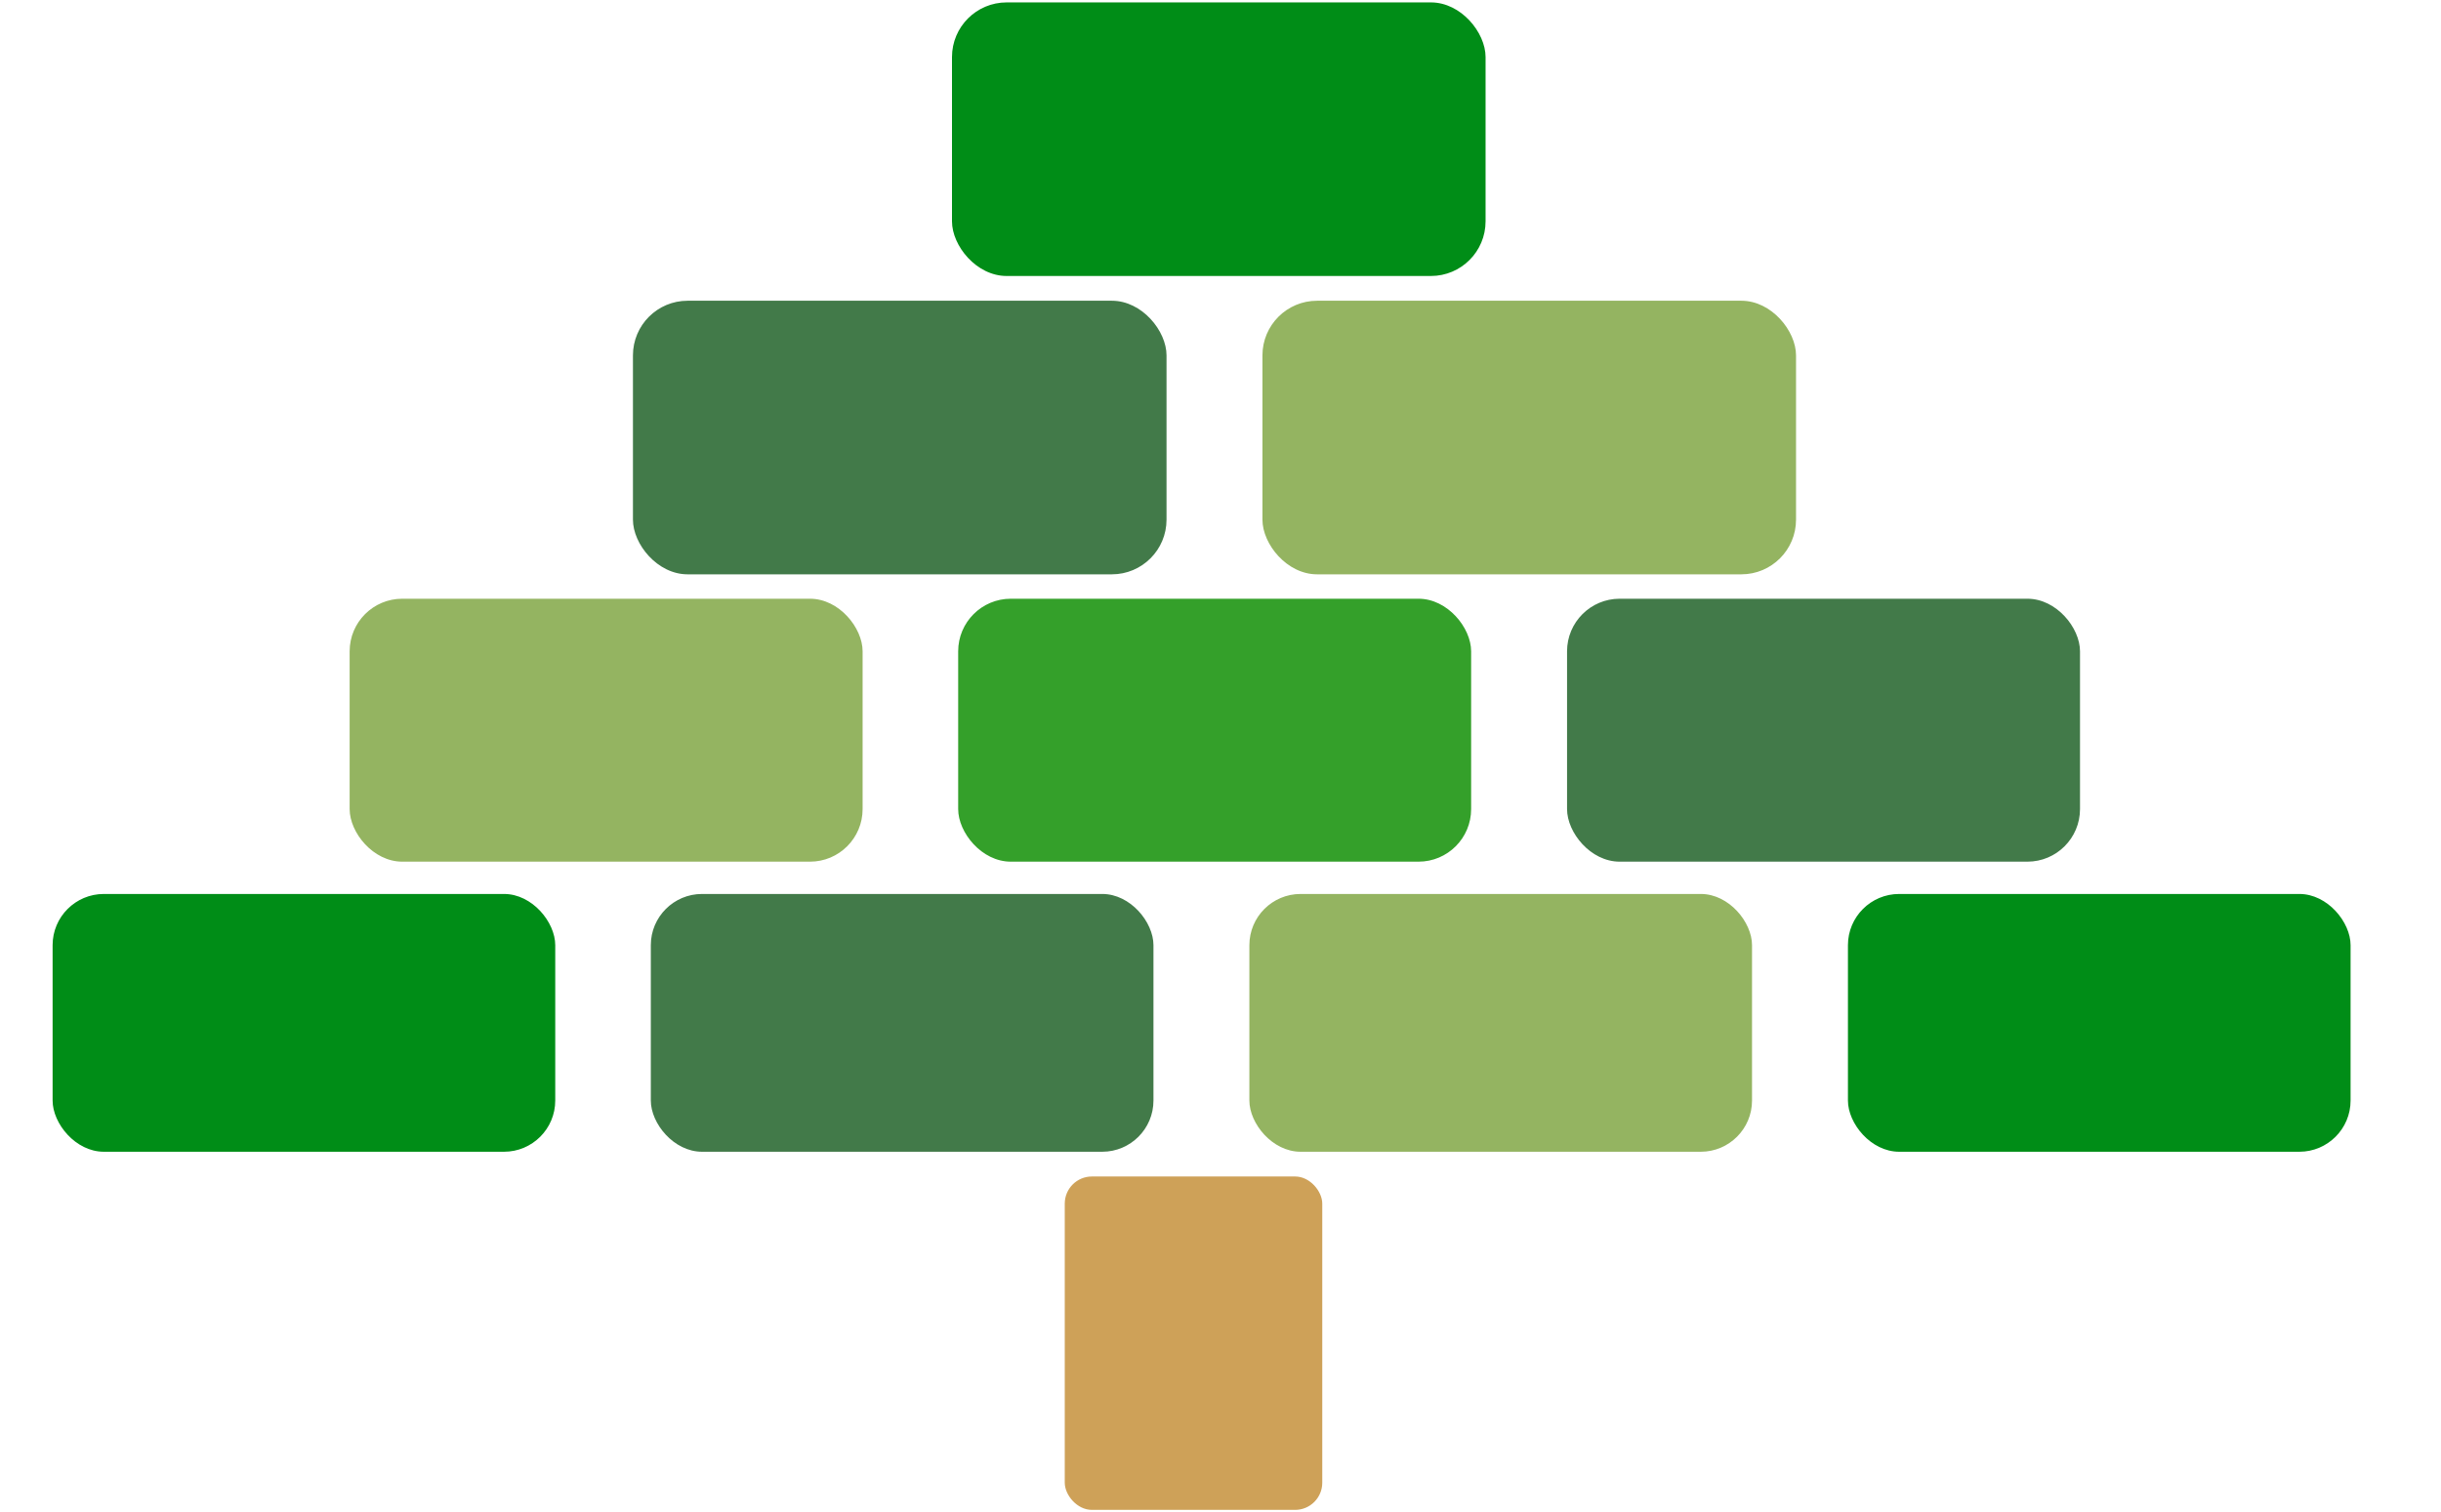
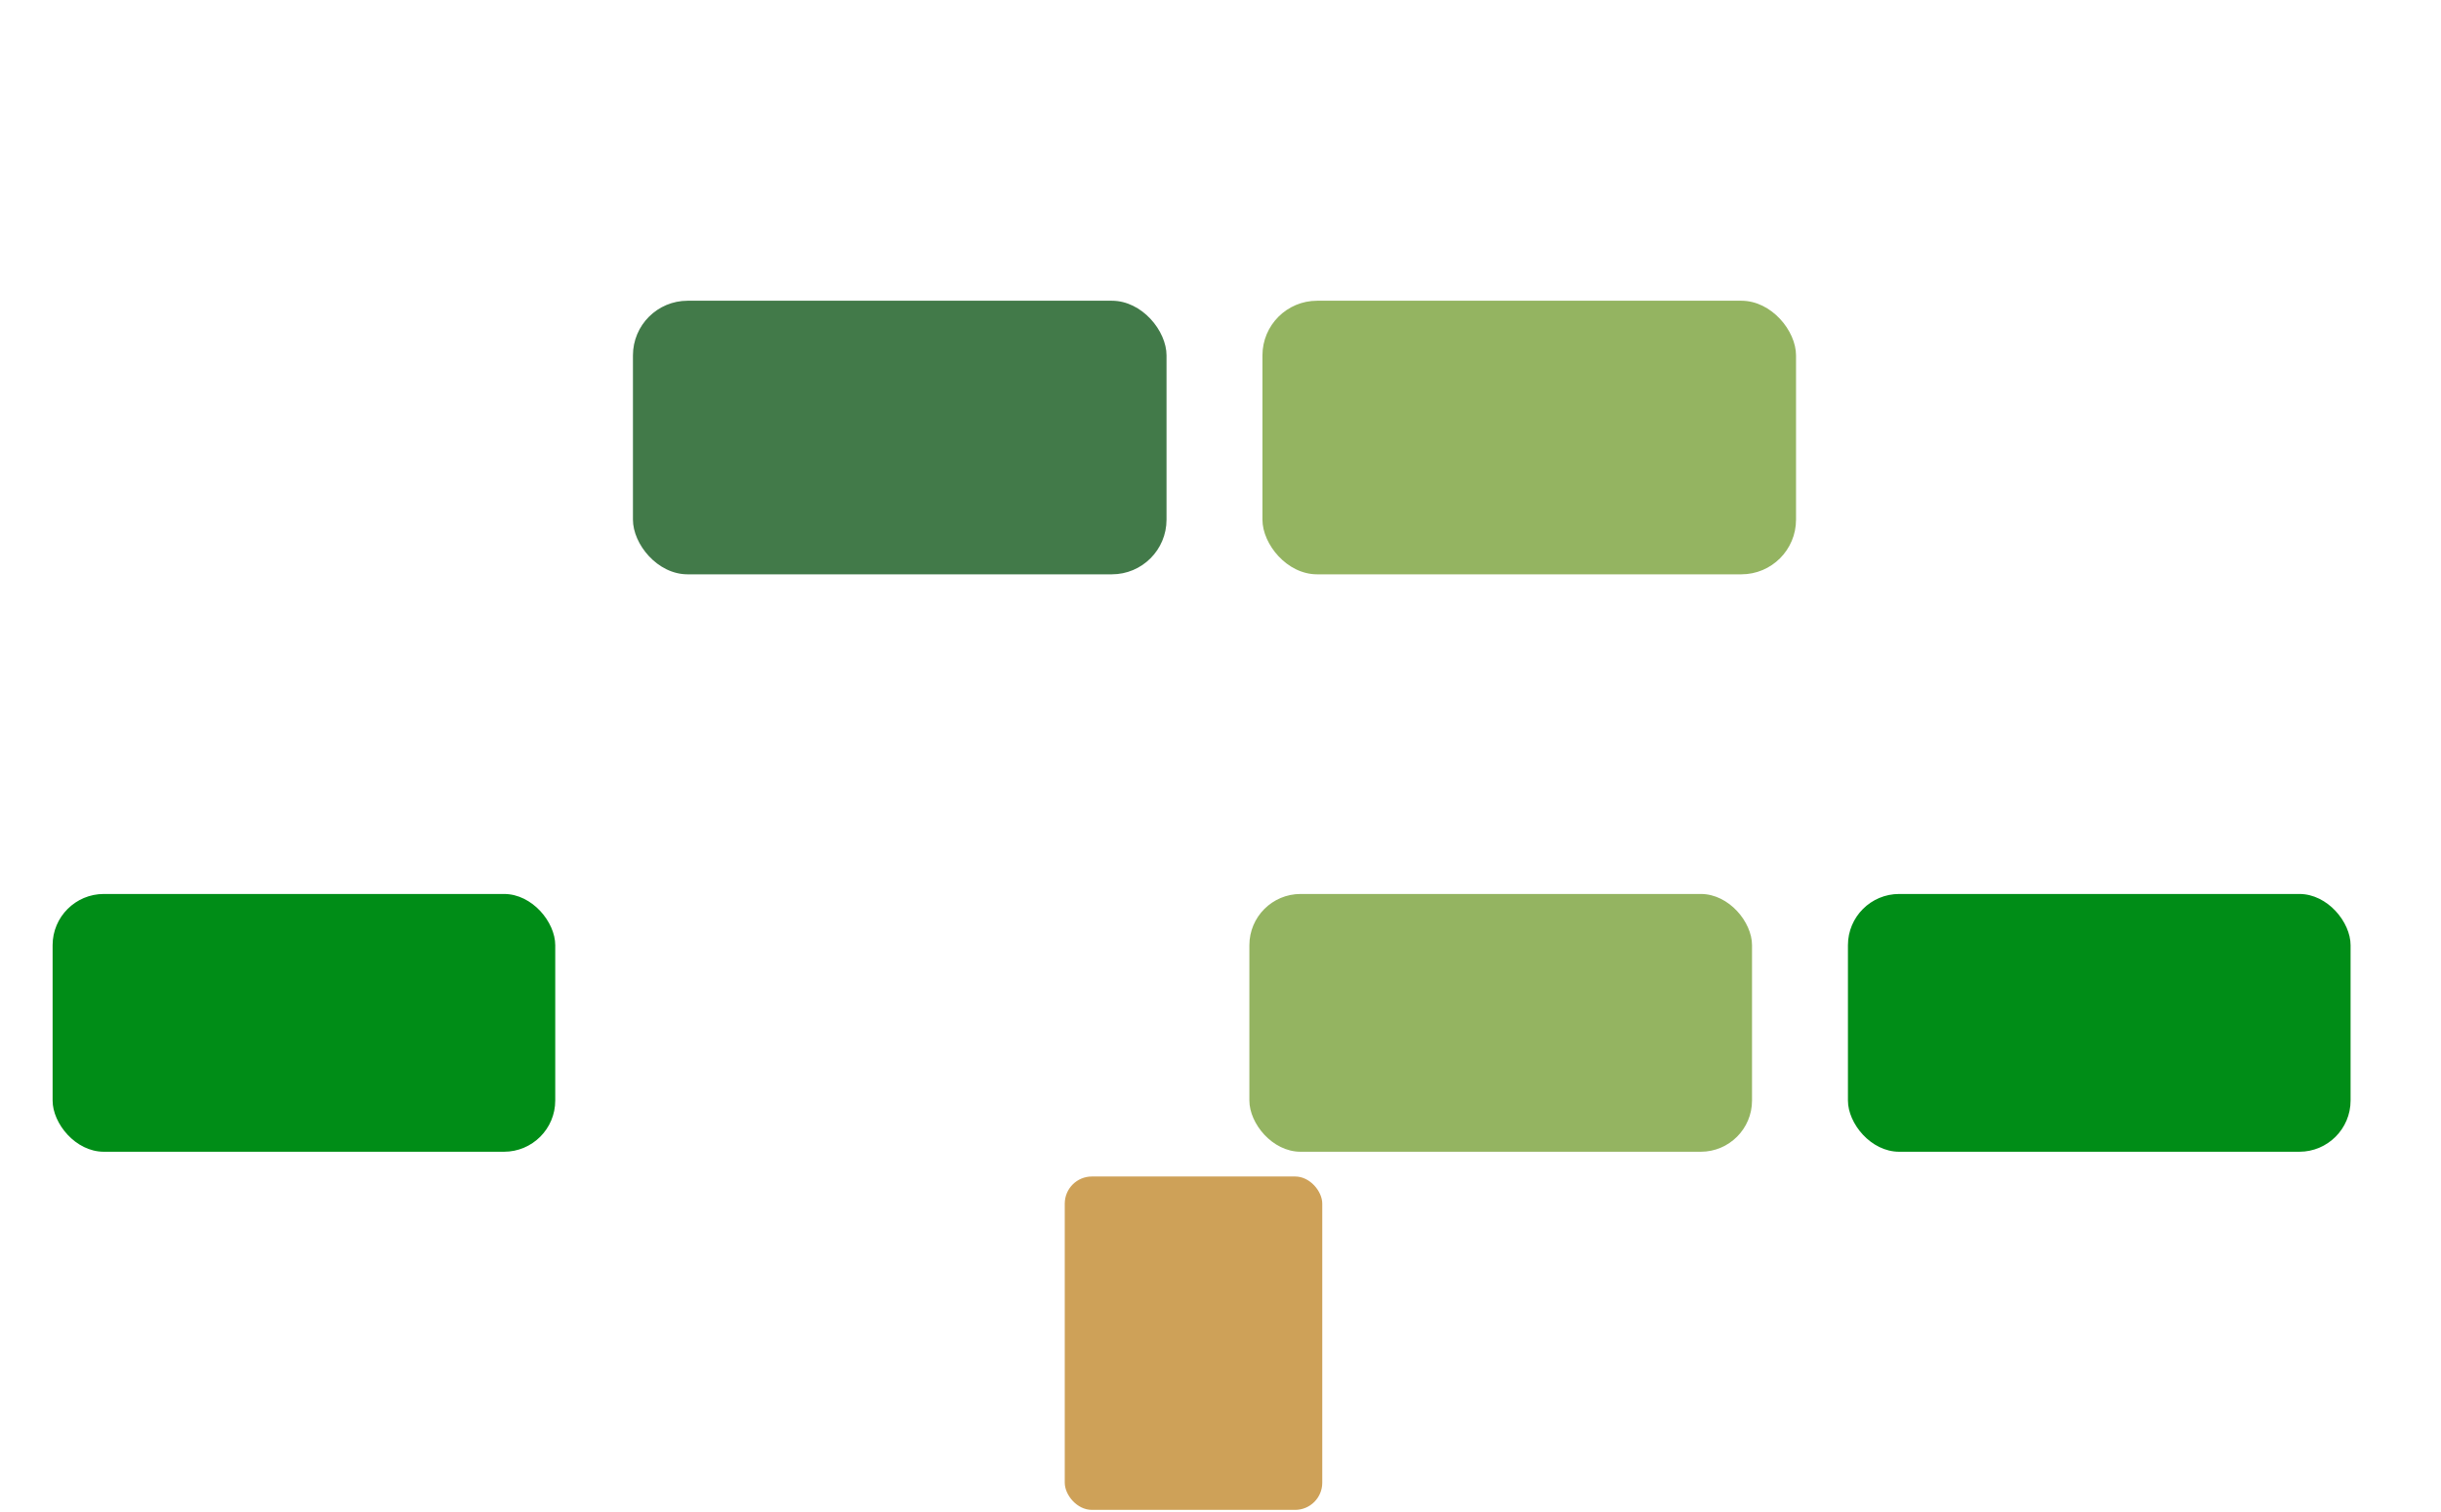
<svg xmlns="http://www.w3.org/2000/svg" id="_レイヤー_1" viewBox="0 0 71 44">
  <defs>
    <style>.cls-1{fill:#008d17;}.cls-2{fill:#cea158;}.cls-3{fill:#427a49;}.cls-4{fill:#34a02a;}.cls-5{fill:#94b461;}</style>
  </defs>
  <rect class="cls-1" x="53.75" y="26.01" width="14.62" height="7.5" rx="1.49" ry="1.49" />
  <rect class="cls-1" x="1.53" y="26.01" width="14.62" height="7.5" rx="1.49" ry="1.49" />
  <rect class="cls-5" x="36.34" y="26.01" width="14.62" height="7.5" rx="1.49" ry="1.49" />
-   <rect class="cls-3" x="18.93" y="26.01" width="14.62" height="7.5" rx="1.49" ry="1.49" />
-   <rect class="cls-5" x="10.17" y="17.42" width="14.92" height="7.65" rx="1.53" ry="1.53" />
-   <rect class="cls-3" x="45.58" y="17.42" width="14.92" height="7.65" rx="1.53" ry="1.53" />
-   <rect class="cls-4" x="27.87" y="17.42" width="14.92" height="7.65" rx="1.53" ry="1.53" />
  <rect class="cls-5" x="36.72" y="8.75" width="15.52" height="7.96" rx="1.59" ry="1.59" />
  <rect class="cls-3" x="18.41" y="8.75" width="15.52" height="7.96" rx="1.59" ry="1.59" />
-   <rect class="cls-1" x="27.69" y=".07" width="15.52" height="7.96" rx="1.59" ry="1.59" />
  <rect class="cls-2" x="30.97" y="34.23" width="7.49" height="9.7" rx=".79" ry=".79" />
</svg>